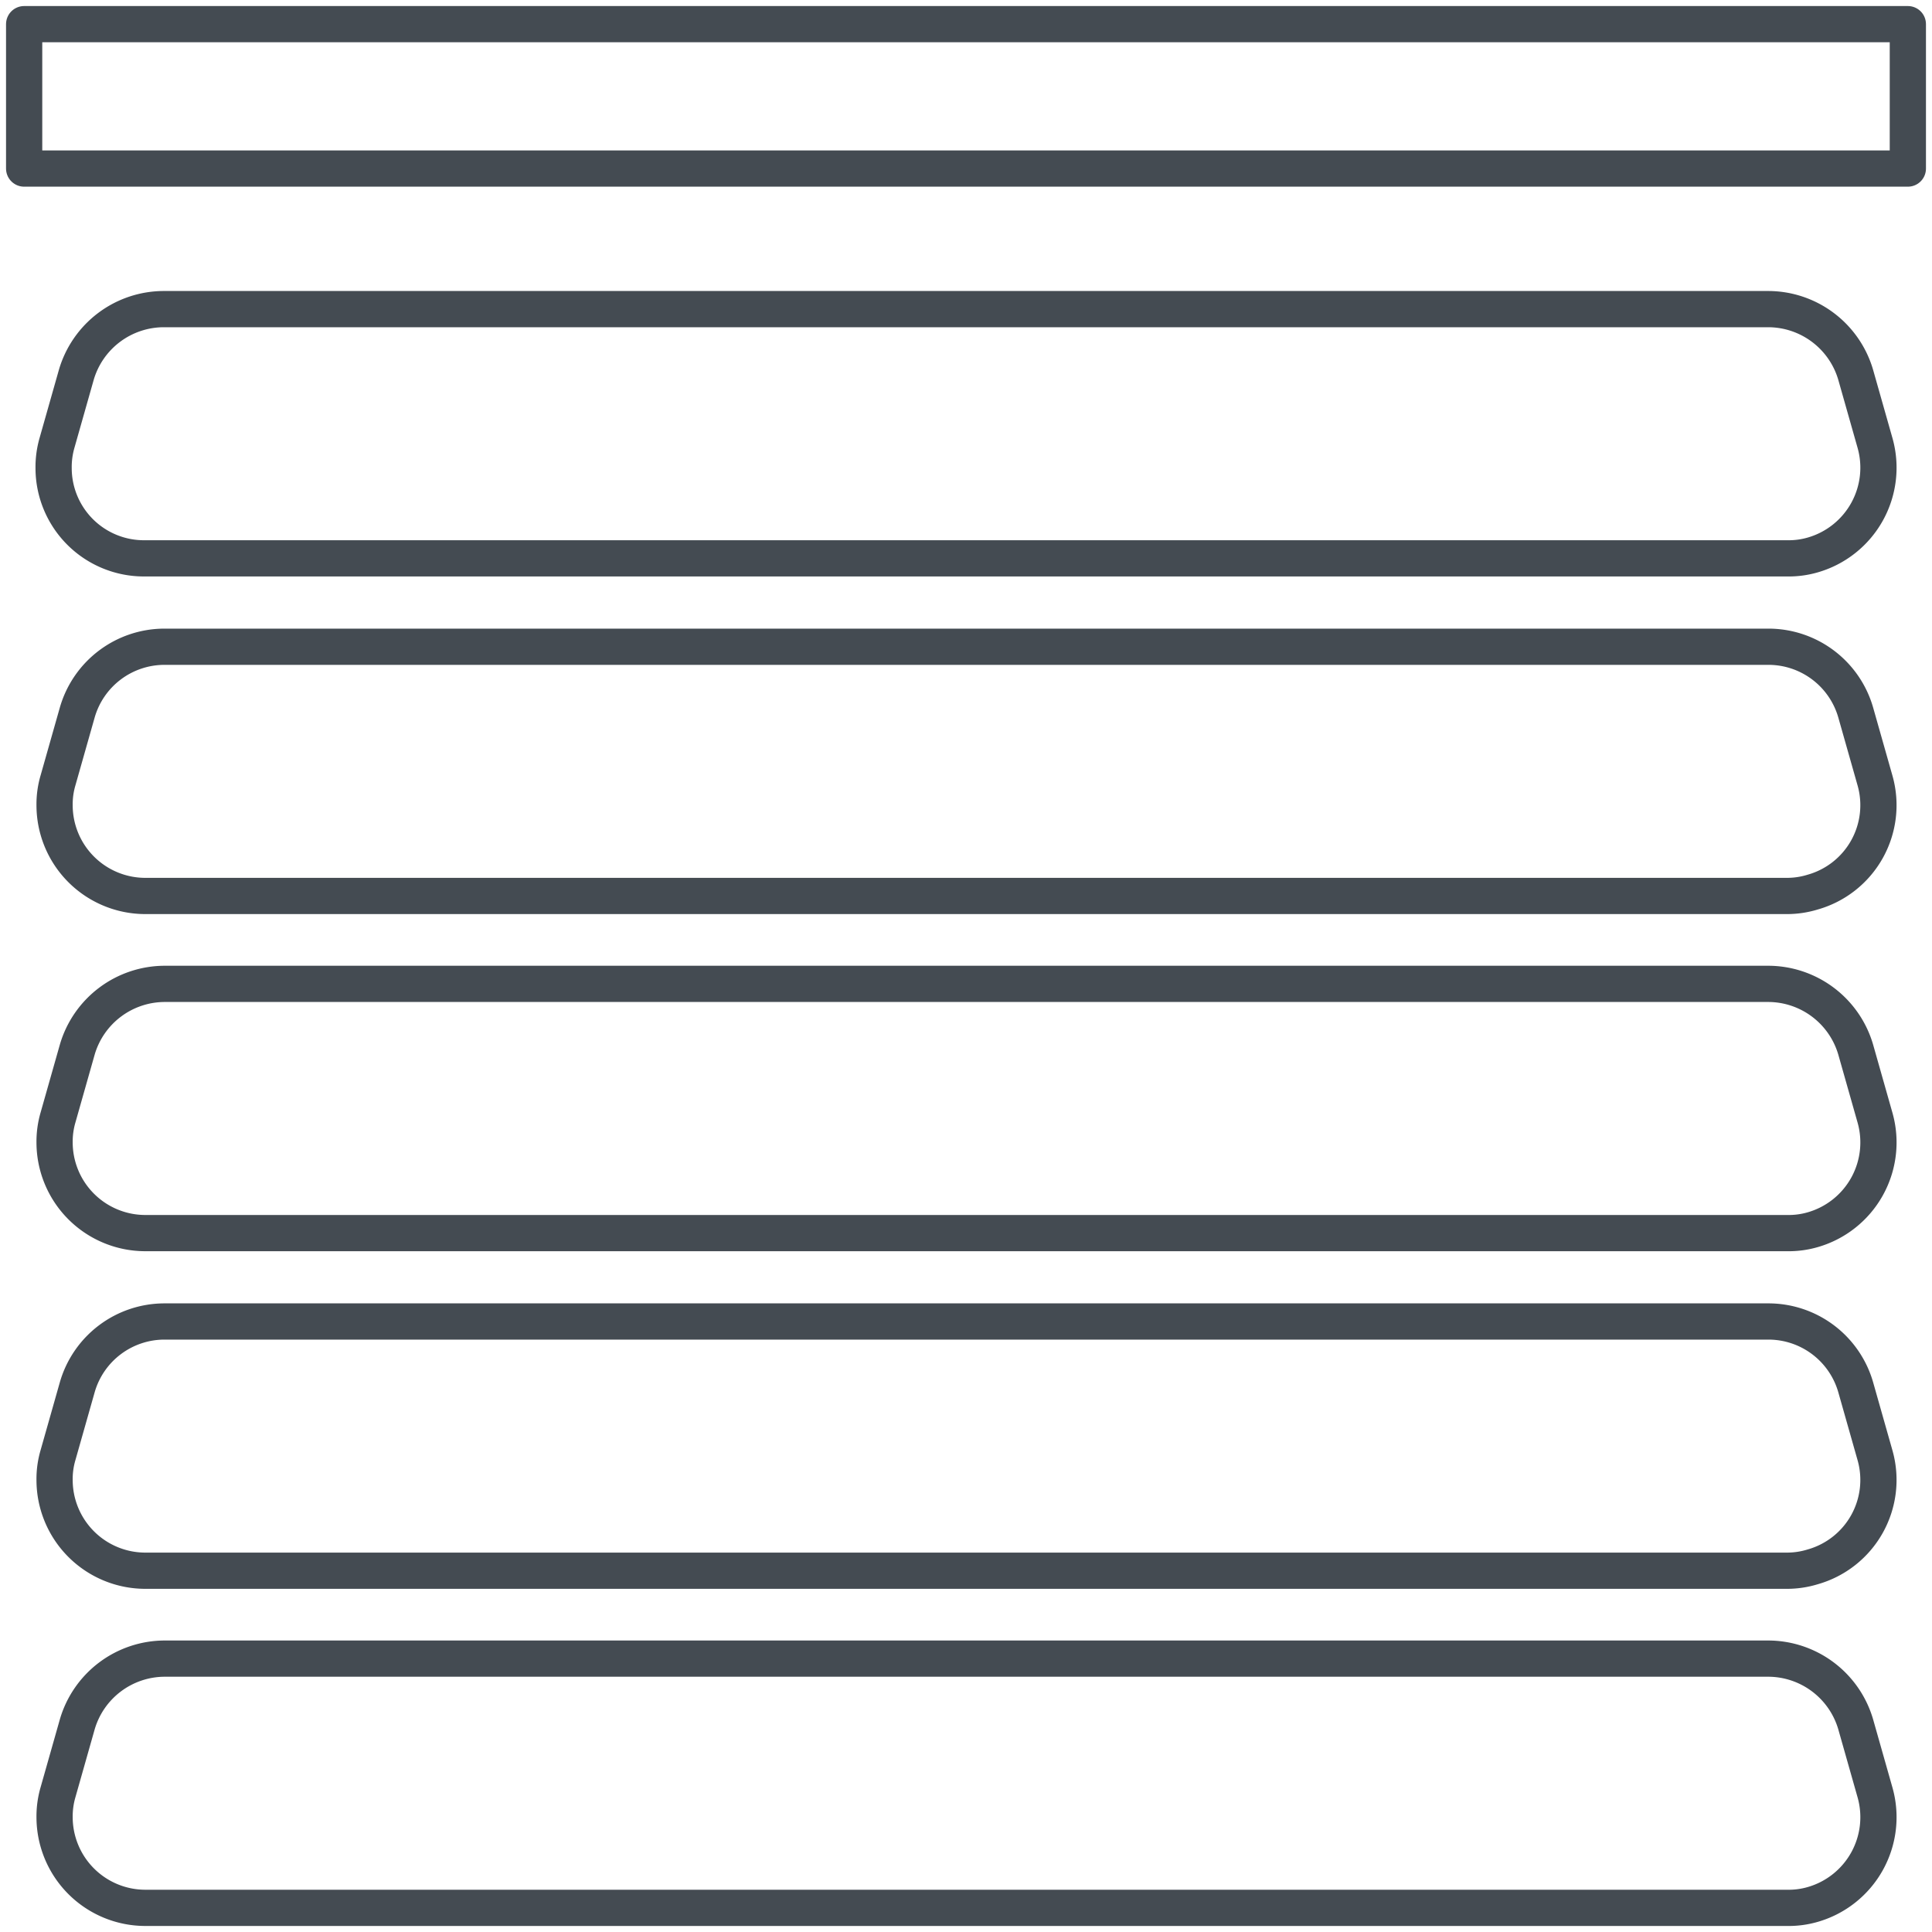
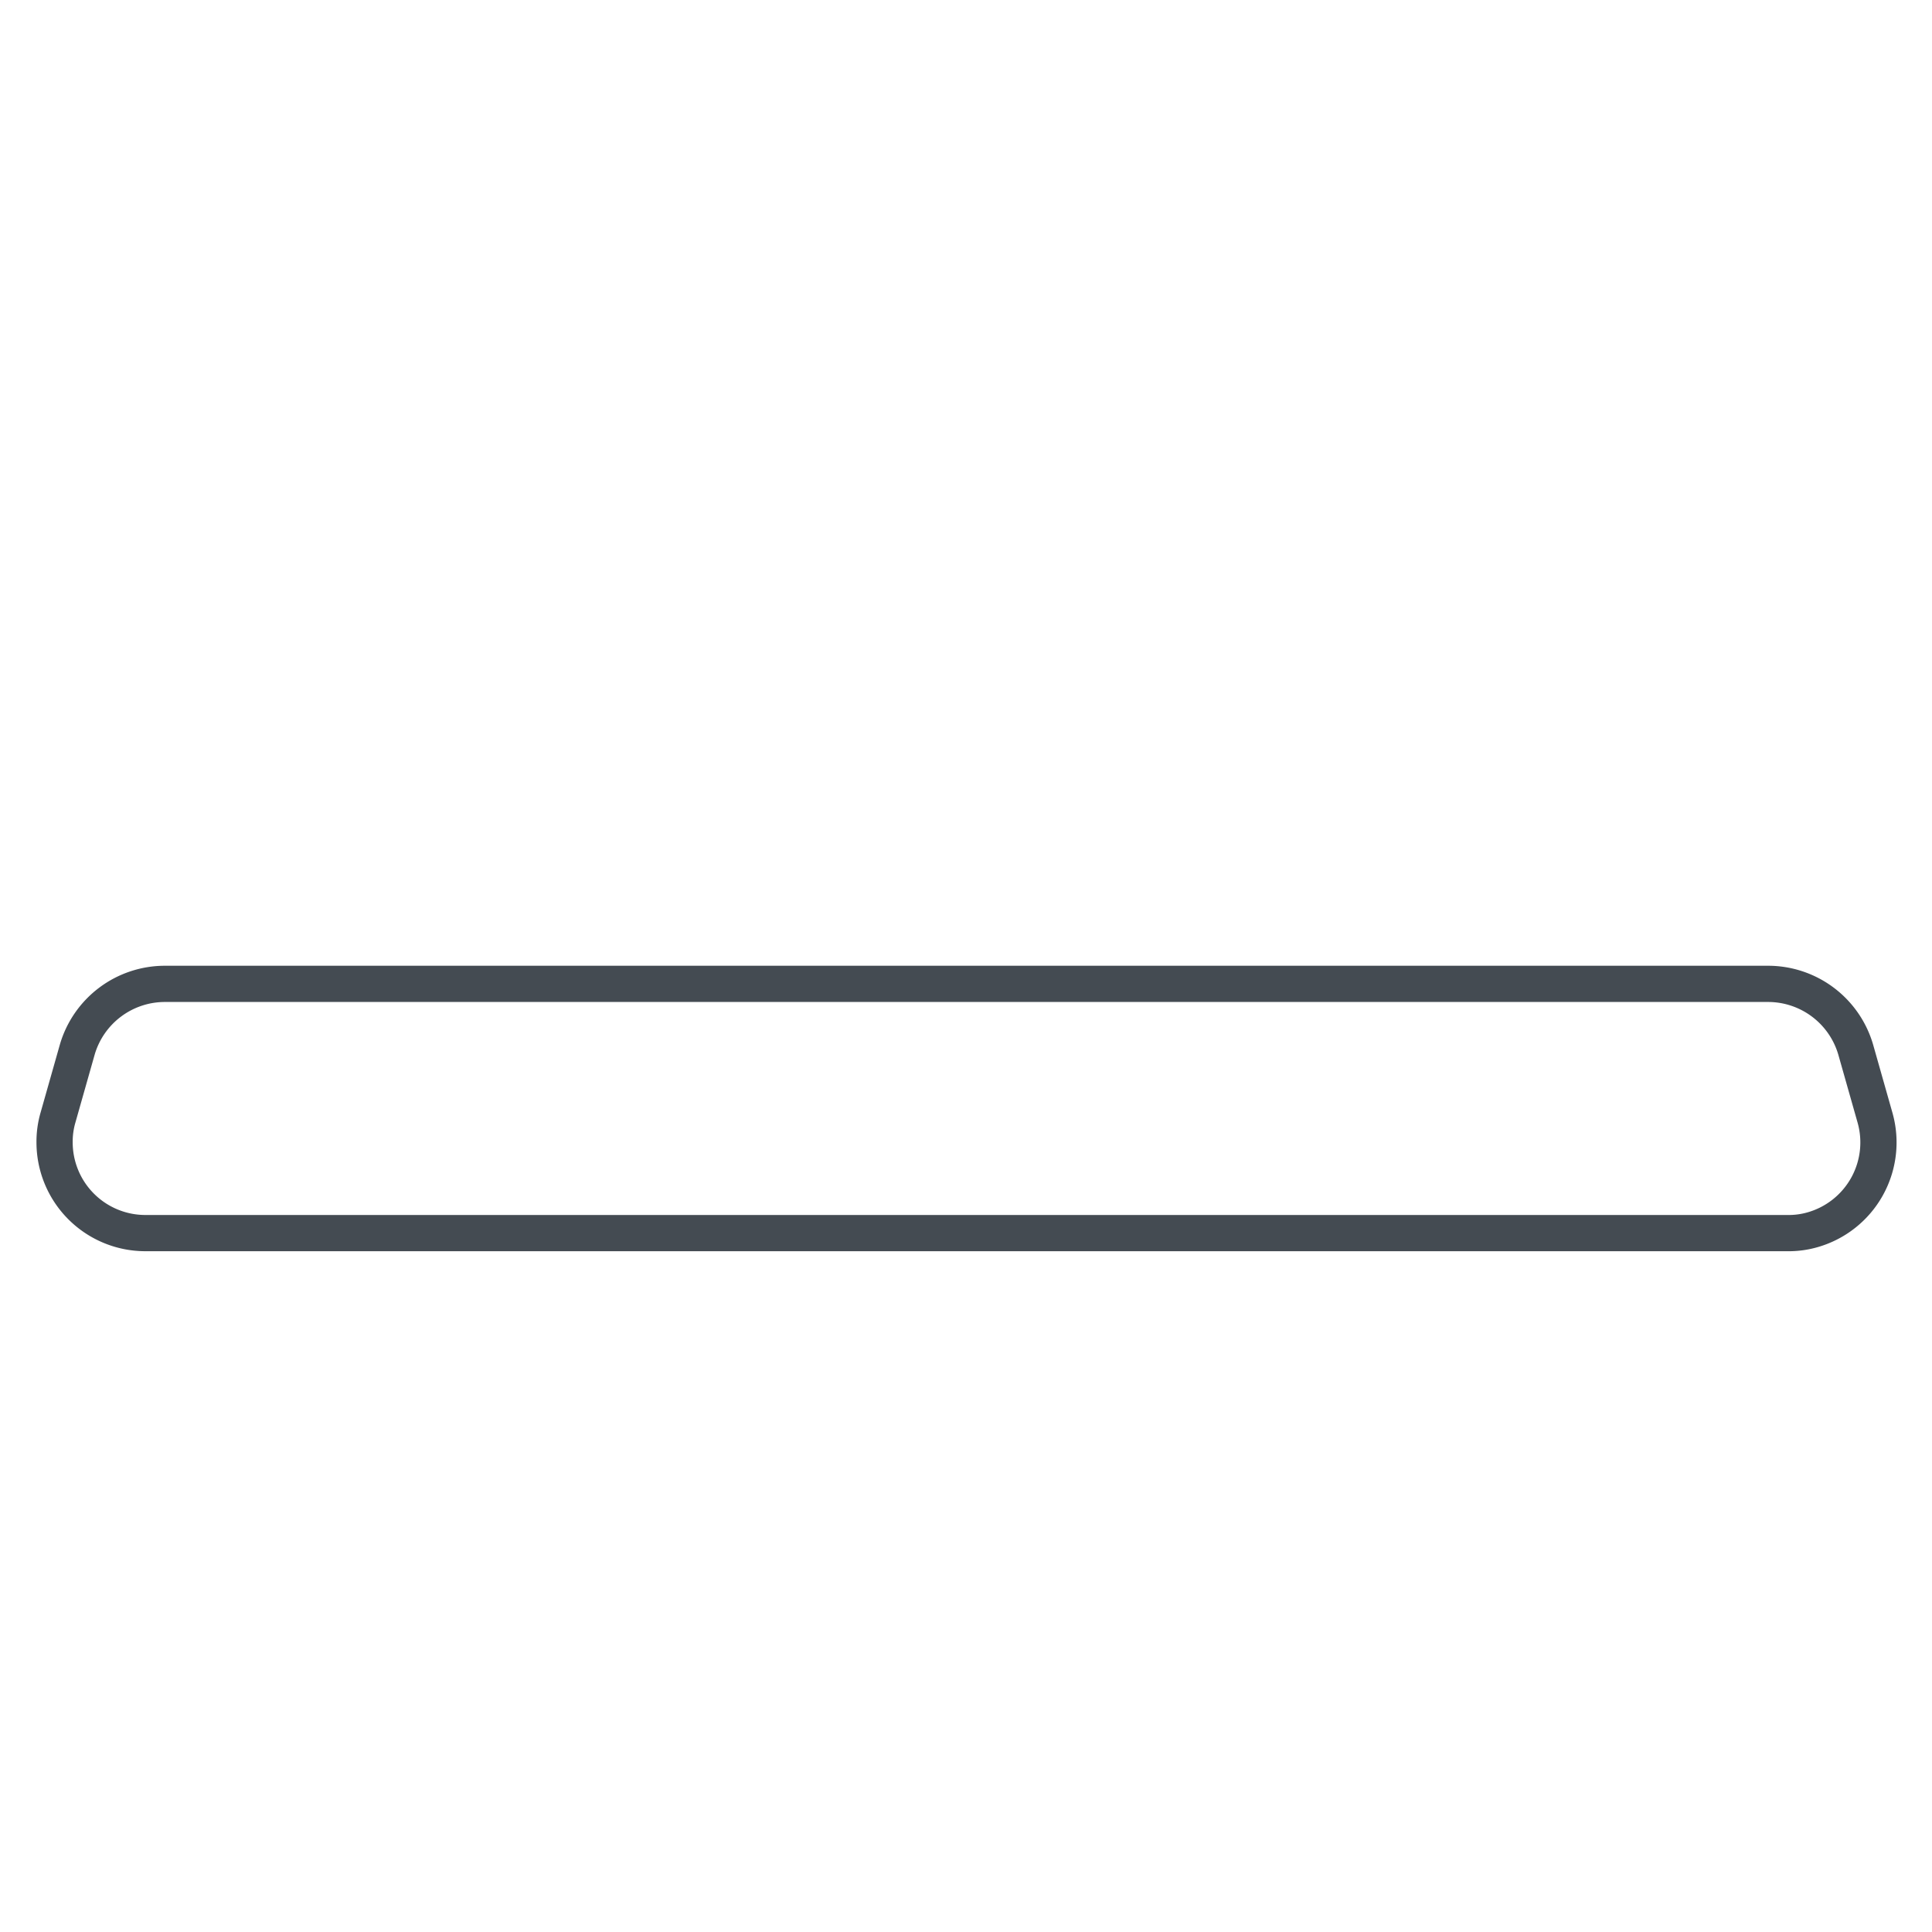
<svg xmlns="http://www.w3.org/2000/svg" id="Layer_1_copy" data-name="Layer 1 copy" viewBox="0 0 40 40">
  <defs>
    <style>.cls-1{fill:none;stroke:#444b52;stroke-linecap:round;stroke-linejoin:round;stroke-width:0.75px;}</style>
  </defs>
  <g id="f0f7c267-3843-4827-a949-e575d6286e91">
    <g id="f9010f1c-8450-4d92-91e6-00f115f37b3c">
-       <path class="cls-1" d="M37,39.5H3a1.88,1.88,0,0,1-1.87-1.88,1.79,1.79,0,0,1,.07-.51l.4-1.41a1.89,1.89,0,0,1,1.81-1.36H36.61a1.89,1.89,0,0,1,1.81,1.36l.4,1.41a1.88,1.88,0,0,1-1.29,2.32A1.79,1.79,0,0,1,37,39.5Z" />
-       <path class="cls-1" d="M37,32.52H3a1.88,1.88,0,0,1-1.87-1.88,1.75,1.75,0,0,1,.07-.51l.4-1.41a1.88,1.88,0,0,1,1.81-1.36H36.61a1.88,1.88,0,0,1,1.81,1.36l.4,1.41a1.87,1.87,0,0,1-1.29,2.31A1.81,1.81,0,0,1,37,32.52Z" />
      <path class="cls-1" d="M37,25.53H3a1.88,1.88,0,0,1-1.87-1.88,1.79,1.79,0,0,1,.07-.51l.4-1.41a1.89,1.89,0,0,1,1.81-1.36H36.61a1.89,1.89,0,0,1,1.81,1.36l.4,1.41a1.88,1.88,0,0,1-1.29,2.32A1.79,1.79,0,0,1,37,25.53Z" />
-       <path class="cls-1" d="M37,18.55H3a1.88,1.88,0,0,1-1.87-1.88,1.75,1.75,0,0,1,.07-.51l.4-1.41a1.88,1.88,0,0,1,1.81-1.36H36.61a1.88,1.88,0,0,1,1.81,1.36l.4,1.41a1.87,1.87,0,0,1-1.29,2.31A1.81,1.81,0,0,1,37,18.55Z" />
-       <path class="cls-1" d="M37,11.56H3A1.87,1.87,0,0,1,1.11,9.69a1.81,1.81,0,0,1,.07-.52l.4-1.41A1.89,1.89,0,0,1,3.39,6.4H36.61a1.89,1.89,0,0,1,1.81,1.36l.4,1.41a1.88,1.88,0,0,1-1.29,2.32A1.79,1.79,0,0,1,37,11.56Z" />
-       <rect class="cls-1" x="0.5" y="0.5" width="39" height="2.99" />
    </g>
  </g>
</svg>